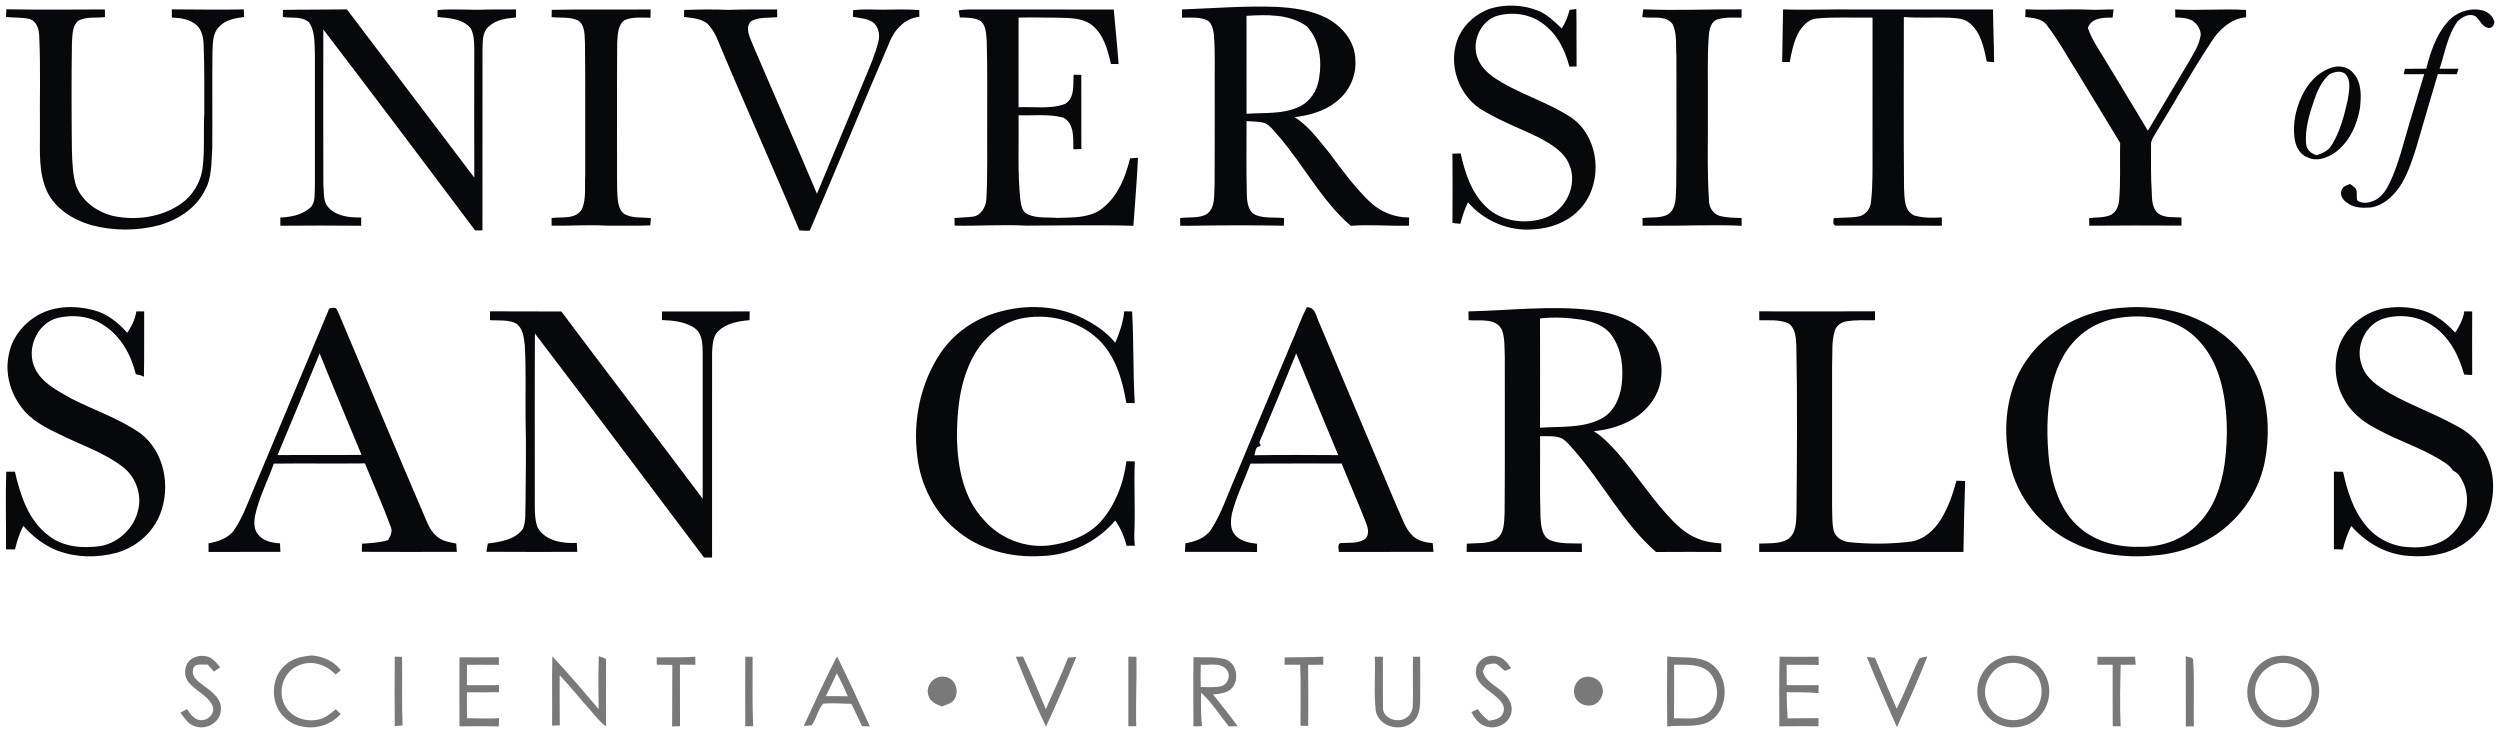
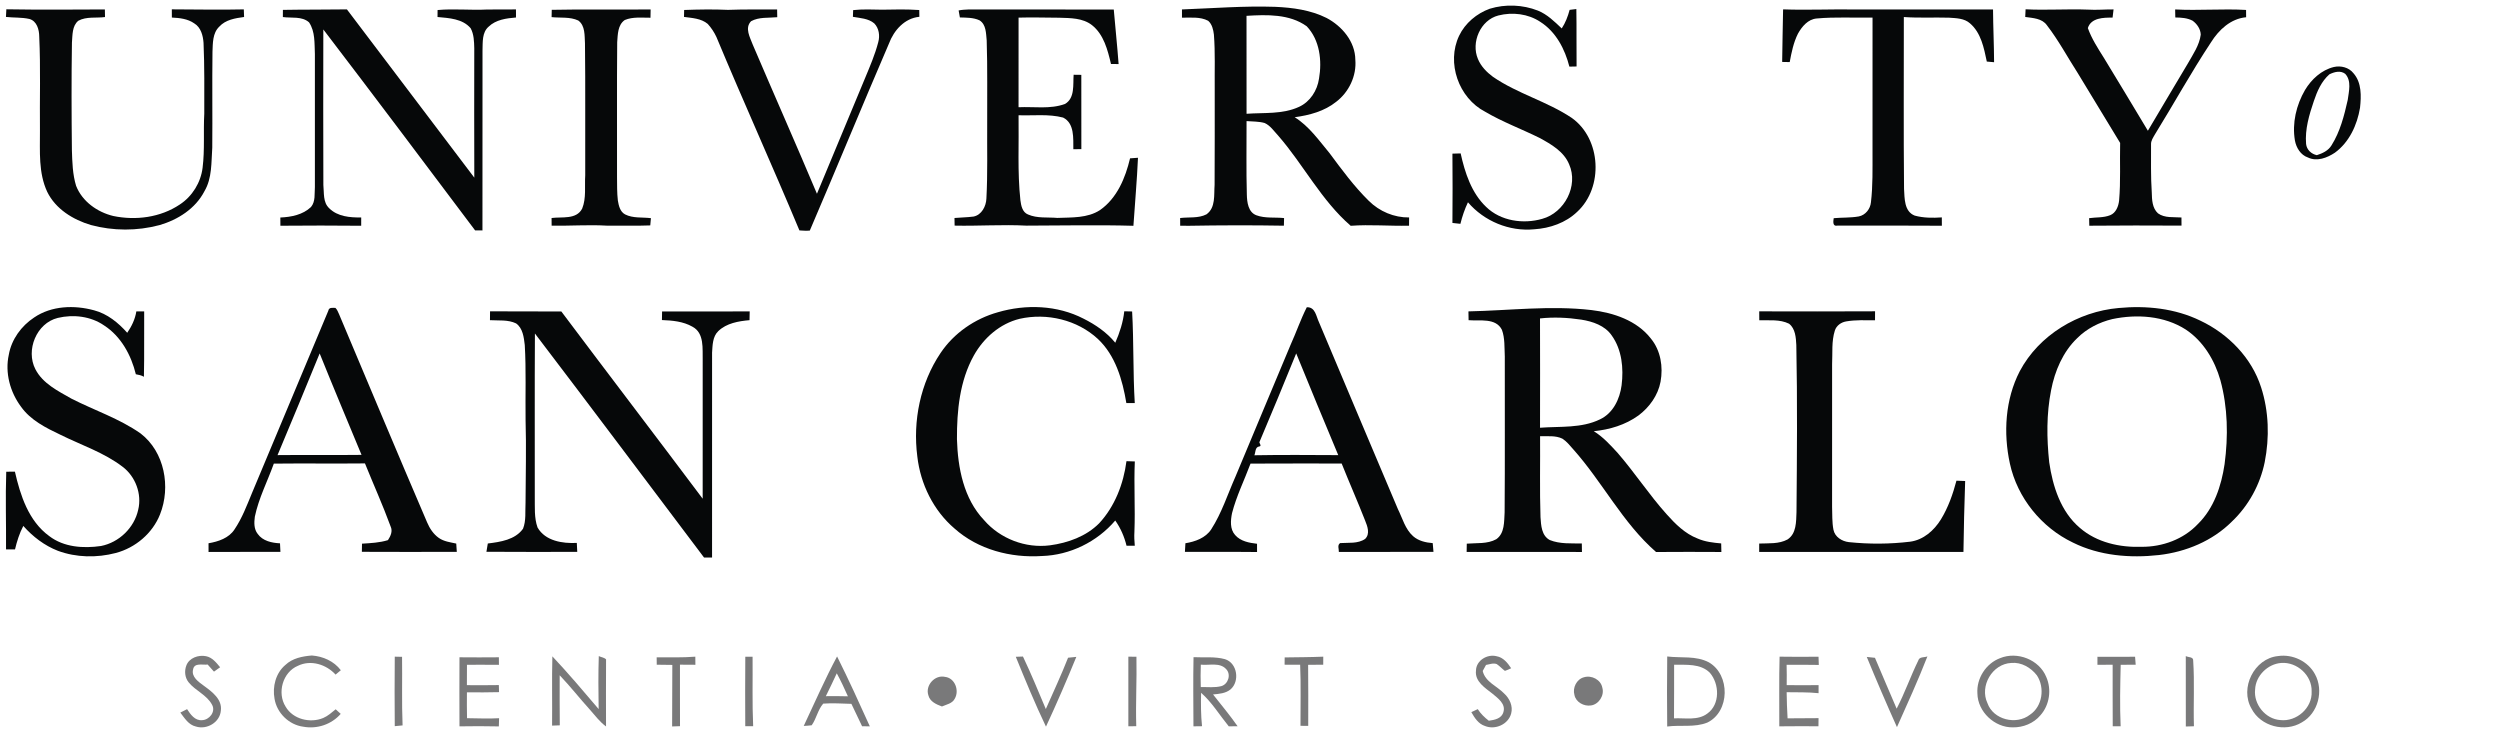
<svg xmlns="http://www.w3.org/2000/svg" width="438pt" height="128.25pt" viewBox="0 0 1298 380" version="1.1">
  <g id="#060809ff">
    <path fill="#060809" opacity="1.00" d=" M 0.00 0.00 L 0.07 0.00 C 0.05 0.00 0.02 0.01 0.00 0.01 L 0.00 0.00 Z" />
    <path fill="#060809" opacity="1.00" d=" M 773.49 4.50 C 781.61 2.02 790.56 2.38 798.47 5.47 C 803.33 7.43 807.12 11.19 810.85 14.73 C 812.79 11.78 814.04 8.49 814.95 5.09 C 815.82 4.99 817.57 4.77 818.44 4.66 C 818.62 14.60 818.44 24.54 818.56 34.48 C 817.62 34.50 815.75 34.54 814.82 34.56 C 812.51 25.47 807.85 16.48 799.73 11.32 C 793.40 7.09 785.25 6.16 777.96 8.00 C 768.63 10.38 763.65 21.99 767.36 30.63 C 768.92 34.42 771.89 37.45 775.14 39.85 C 787.88 48.63 803.21 52.58 816.04 61.17 C 831.39 72.04 832.61 97.27 818.90 109.92 C 812.94 115.66 804.71 118.50 796.57 119.01 C 783.66 120.26 770.57 114.82 762.16 104.99 C 760.46 108.58 759.19 112.33 758.24 116.18 C 756.85 116.02 755.47 115.87 754.10 115.72 C 754.19 103.73 754.22 91.73 754.10 79.74 C 755.51 79.70 756.94 79.66 758.37 79.62 C 760.60 89.66 763.95 100.11 771.60 107.39 C 779.13 114.74 790.89 116.44 800.74 113.58 C 812.28 110.43 819.65 96.40 814.69 85.27 C 811.94 78.60 805.36 74.86 799.34 71.57 C 789.97 66.93 780.11 63.30 771.09 57.98 C 757.32 50.86 750.89 32.58 757.57 18.53 C 760.71 11.97 766.69 6.97 773.49 4.50 Z" />
    <path fill="#060809" opacity="1.00" d=" M 613.68 4.87 C 629.78 4.27 645.89 2.97 662.02 3.51 C 671.14 3.91 680.49 5.16 688.75 9.29 C 696.78 13.54 703.62 21.55 703.69 31.02 C 704.38 39.37 700.37 47.78 693.75 52.82 C 687.65 57.73 679.83 59.81 672.20 60.83 C 679.68 65.50 684.80 72.88 690.35 79.55 C 696.71 88.13 703.08 96.78 710.72 104.29 C 716.22 109.74 723.84 112.97 731.61 112.87 C 731.60 114.29 731.59 115.72 731.58 117.15 C 721.48 117.39 711.38 116.45 701.29 117.20 C 685.98 103.96 676.79 85.49 663.62 70.37 C 661.44 68.06 659.60 65.19 656.61 63.84 C 653.56 62.96 650.34 63.11 647.21 62.84 C 647.25 75.57 647.00 88.30 647.36 101.01 C 647.45 104.95 648.05 110.18 652.35 111.75 C 656.91 113.43 661.92 112.68 666.69 113.19 C 666.65 114.51 666.63 115.83 666.60 117.15 C 650.08 116.85 633.57 116.91 617.04 117.20 C 615.60 117.16 614.17 117.15 612.75 117.15 C 612.73 115.82 612.73 114.50 612.73 113.17 C 617.27 112.60 622.18 113.41 626.39 111.26 C 631.27 107.77 630.22 101.18 630.62 95.97 C 630.76 79.32 630.64 62.66 630.68 46.01 C 630.58 36.65 630.99 27.27 630.26 17.93 C 629.95 15.37 629.31 12.53 627.28 10.76 C 623.11 8.55 618.21 9.20 613.68 9.14 C 613.67 7.71 613.67 6.29 613.68 4.87 M 647.19 8.19 C 647.19 25.14 647.17 42.09 647.21 59.04 C 656.31 58.38 665.95 59.39 674.45 55.45 C 680.23 52.81 683.93 46.97 684.83 40.80 C 686.46 31.46 685.22 20.74 678.45 13.61 C 669.52 7.17 657.68 7.54 647.19 8.19 Z" />
-     <path fill="#060809" opacity="1.00" d=" M 853.18 4.79 C 870.19 5.53 887.23 4.70 904.26 4.82 C 904.23 6.27 904.22 7.72 904.21 9.17 C 900.09 9.09 895.85 8.83 891.86 9.99 C 888.50 10.92 887.52 14.86 887.27 17.90 C 886.30 29.89 886.87 41.94 886.72 53.96 C 886.92 70.63 886.21 87.34 887.30 103.99 C 887.25 107.50 889.40 111.03 892.87 112.06 C 896.56 113.03 900.43 113.04 904.23 113.15 C 904.24 114.49 904.26 115.84 904.28 117.19 C 889.20 116.50 874.12 117.31 859.03 117.16 C 856.95 117.16 854.89 117.16 852.83 117.16 C 852.80 115.84 852.79 114.53 852.78 113.21 C 857.25 112.53 862.16 113.49 866.25 111.16 C 870.61 107.87 869.94 101.84 870.28 97.01 C 870.55 74.34 870.35 51.67 870.38 28.99 C 869.98 23.52 870.85 17.63 868.43 12.52 C 864.83 7.57 857.89 9.76 852.67 8.83 C 852.81 7.48 852.98 6.13 853.18 4.79 Z" />
-     <path fill="#060809" opacity="1.00" d=" M 1270.62 11.55 C 1274.71 6.59 1281.52 4.01 1287.86 5.14 C 1290.83 5.57 1293.67 7.50 1294.76 10.35 C 1295.79 12.21 1293.99 14.89 1291.84 14.46 C 1288.75 13.88 1287.62 10.51 1285.51 8.59 C 1282.32 6.49 1278.44 8.75 1276.02 10.99 C 1270.76 18.23 1269.44 27.34 1266.64 35.65 C 1269.90 35.69 1273.17 35.68 1276.45 35.64 C 1276.23 36.35 1275.78 37.78 1275.56 38.49 C 1272.27 38.45 1269.00 38.49 1265.72 38.47 C 1261.97 51.20 1258.18 63.91 1254.51 76.66 C 1252.28 83.65 1249.98 90.75 1245.92 96.93 C 1242.37 102.05 1237.24 106.74 1230.88 107.69 C 1226.67 108.03 1222.04 107.95 1218.57 105.22 C 1216.27 103.85 1214.45 100.65 1216.02 98.12 C 1216.76 96.47 1218.65 96.15 1220.15 95.47 C 1221.12 96.24 1222.20 96.91 1223.08 97.82 C 1224.18 99.74 1223.19 102.03 1223.93 104.05 C 1226.88 106.16 1230.68 105.18 1233.65 103.63 C 1237.00 101.64 1239.15 98.25 1240.78 94.82 C 1245.41 84.98 1247.86 74.34 1250.96 63.98 C 1253.54 55.48 1256.05 46.96 1258.65 38.47 C 1255.08 38.46 1251.52 38.47 1247.97 38.51 C 1248.19 37.57 1248.42 36.62 1248.66 35.68 C 1252.32 35.65 1256.00 35.70 1259.69 35.63 C 1261.90 27.09 1264.73 18.33 1270.62 11.55 Z" />
    <path fill="#060809" opacity="1.00" d=" M 3.30 4.79 C 20.34 5.08 37.40 4.95 54.45 4.87 C 54.47 5.85 54.50 7.83 54.52 8.82 C 49.93 9.44 44.88 8.44 40.66 10.74 C 37.37 13.45 37.68 18.24 37.35 22.09 C 37.06 40.72 37.13 59.35 37.33 77.98 C 37.53 84.17 37.68 90.49 39.51 96.46 C 42.70 104.57 50.51 110.12 58.81 112.11 C 70.48 114.55 83.30 112.89 93.32 106.17 C 99.83 101.92 104.26 94.75 105.19 87.03 C 106.35 77.72 105.55 68.32 106.06 58.97 C 106.05 46.73 106.22 34.48 105.68 22.25 C 105.42 18.47 104.32 14.18 100.85 12.10 C 97.46 9.72 93.24 9.27 89.23 9.08 C 89.19 7.66 89.17 6.24 89.21 4.82 C 101.67 4.84 114.13 5.15 126.59 4.84 C 126.64 6.16 126.69 7.48 126.73 8.79 C 122.15 9.41 117.13 10.19 113.85 13.80 C 110.33 17.15 110.52 22.36 110.32 26.83 C 110.11 43.43 110.36 60.03 110.21 76.62 C 109.66 84.25 110.19 92.42 106.14 99.26 C 101.47 108.31 92.34 114.09 82.78 116.85 C 71.17 119.95 58.76 119.91 47.16 116.79 C 37.93 114.04 28.87 108.49 24.52 99.58 C 19.90 89.70 20.79 78.55 20.74 67.96 C 20.56 51.61 21.14 35.25 20.37 18.92 C 20.35 15.35 19.14 10.89 15.26 9.81 C 11.27 8.91 7.14 9.22 3.09 8.76 C 3.14 7.77 3.25 5.78 3.30 4.79 Z" />
    <path fill="#060809" opacity="1.00" d=" M 146.88 5.10 C 157.96 4.89 169.05 5.02 180.12 4.84 C 202.14 33.98 224.18 63.10 246.26 92.20 C 246.20 69.82 246.18 47.43 246.24 25.05 C 246.15 21.53 246.08 17.78 244.36 14.62 C 240.14 9.66 233.16 9.36 227.16 8.80 C 227.17 7.59 227.17 6.39 227.19 5.18 C 235.74 4.39 244.33 5.36 252.90 4.91 C 257.89 4.83 262.89 4.94 267.89 4.86 C 267.84 6.26 267.97 7.66 267.90 9.05 C 262.91 9.46 257.46 10.17 253.69 13.82 C 250.21 16.83 250.67 21.87 250.52 26.03 C 250.46 57.22 250.54 88.41 250.49 119.61 C 249.22 119.60 247.94 119.59 246.67 119.58 C 220.49 84.75 194.33 49.88 167.87 15.26 C 167.85 42.18 167.76 69.09 167.89 96.01 C 168.32 100.12 167.59 105.01 170.94 108.11 C 175.27 112.43 181.76 112.96 187.54 112.87 C 187.52 114.31 187.52 115.74 187.53 117.18 C 173.54 117.07 159.56 117.01 145.58 117.17 C 145.57 115.75 145.56 114.33 145.55 112.90 C 151.20 112.66 157.23 111.49 161.47 107.45 C 163.89 104.56 163.22 100.54 163.49 97.06 C 163.49 74.05 163.48 51.03 163.49 28.02 C 163.23 22.50 163.70 16.38 160.46 11.58 C 156.79 8.28 151.37 9.46 146.86 8.82 C 146.87 7.58 146.87 6.34 146.88 5.10 Z" />
    <path fill="#060809" opacity="1.00" d=" M 286.47 5.07 C 303.58 4.69 320.70 5.07 337.81 4.87 C 337.78 6.31 337.76 7.74 337.73 9.17 C 333.29 9.20 328.60 8.60 324.40 10.35 C 320.69 12.88 320.76 17.91 320.45 21.91 C 320.24 45.26 320.43 68.62 320.36 91.97 C 320.41 96.00 320.32 100.05 320.79 104.07 C 321.24 106.73 321.92 109.87 324.52 111.27 C 328.66 113.40 333.49 112.67 337.96 113.24 C 337.87 114.49 337.75 115.75 337.62 117.00 C 330.07 117.30 322.51 117.06 314.97 117.12 C 305.45 116.56 295.93 117.31 286.41 117.13 C 286.39 115.81 286.38 114.48 286.38 113.16 C 291.77 112.42 299.26 114.11 302.27 108.26 C 304.47 102.83 303.48 96.71 303.85 90.99 C 303.77 68.15 303.99 45.31 303.72 22.48 C 303.46 18.42 303.92 13.35 300.25 10.62 C 295.95 8.60 291.00 9.35 286.39 8.86 C 286.41 7.60 286.44 6.33 286.47 5.07 Z" />
    <path fill="#060809" opacity="1.00" d=" M 355.21 5.15 C 362.79 4.88 370.39 4.74 377.98 5.09 C 386.47 4.78 394.98 4.91 403.48 4.89 C 403.50 6.23 403.52 7.56 403.55 8.90 C 399.01 9.35 394.08 8.70 389.95 10.99 C 386.52 14.53 389.45 19.42 390.85 23.20 C 401.87 49.03 413.26 74.69 424.16 100.57 C 432.48 80.44 440.93 60.36 449.26 40.24 C 451.75 34.22 454.35 28.21 455.98 21.89 C 456.93 18.55 456.39 14.65 453.92 12.11 C 450.84 9.51 446.61 9.38 442.83 8.70 C 442.86 7.54 442.90 6.38 442.95 5.22 C 447.94 4.67 452.97 4.91 457.98 5.00 C 464.41 4.86 470.86 4.73 477.28 5.18 C 477.29 6.35 477.31 7.52 477.33 8.69 C 469.66 9.42 464.11 15.71 461.55 22.57 C 447.64 54.85 434.32 87.39 420.45 119.68 C 418.65 119.87 416.85 119.70 415.06 119.60 C 401.02 85.98 385.97 52.79 371.96 19.16 C 370.80 16.69 369.29 14.38 367.44 12.37 C 364.02 9.50 359.34 9.34 355.13 8.75 C 355.15 7.55 355.18 6.35 355.21 5.15 Z" />
    <path fill="#060809" opacity="1.00" d=" M 497.72 5.39 C 499.43 5.03 501.17 4.96 502.92 4.88 C 528.04 4.86 553.16 4.95 578.27 4.91 C 579.07 14.36 580.09 23.78 580.78 33.23 C 579.45 33.21 578.13 33.19 576.82 33.18 C 575.10 25.91 573.10 17.89 566.96 13.02 C 562.12 9.25 555.74 9.36 549.93 9.17 C 542.89 9.16 535.86 8.89 528.84 9.12 C 528.87 24.63 528.85 40.14 528.83 55.64 C 536.85 55.26 545.26 56.77 552.96 53.94 C 558.19 50.88 557.04 43.90 557.43 38.78 C 558.43 38.79 560.43 38.82 561.42 38.83 C 561.47 51.68 561.45 64.53 561.44 77.38 C 560.05 77.40 558.66 77.42 557.28 77.45 C 557.20 71.82 557.95 64.01 551.97 61.01 C 544.45 59.04 536.53 60.08 528.84 59.81 C 529.08 74.51 528.21 89.27 529.79 103.93 C 530.16 106.71 530.78 110.13 533.73 111.32 C 538.50 113.42 543.90 112.67 548.98 113.11 C 556.45 112.80 564.58 113.31 571.12 109.04 C 579.97 102.86 584.31 92.34 586.72 82.18 C 588.08 82.08 589.46 81.98 590.84 81.88 C 590.32 93.67 589.25 105.42 588.47 117.20 C 569.96 116.67 551.45 117.09 532.94 117.12 C 520.50 116.45 508.07 117.38 495.64 117.11 C 495.61 115.79 495.58 114.47 495.57 113.15 C 498.86 112.84 502.19 112.85 505.47 112.40 C 509.68 111.58 511.99 107.03 512.14 103.05 C 512.84 90.06 512.45 77.03 512.55 64.02 C 512.46 49.66 512.77 35.29 512.29 20.93 C 511.91 17.30 512.06 12.67 508.53 10.50 C 505.36 9.05 501.78 9.13 498.37 9.03 C 498.21 8.12 497.88 6.30 497.72 5.39 Z" />
    <path fill="#060809" opacity="1.00" d=" M 925.30 32.13 C 925.35 23.02 925.68 13.93 925.78 4.83 C 938.51 5.30 951.25 4.65 963.99 4.89 C 987.58 4.88 1011.18 4.90 1034.78 4.87 C 1034.84 14.01 1035.29 23.13 1035.33 32.27 C 1034.06 32.16 1032.80 32.04 1031.55 31.93 C 1030.06 24.88 1028.58 17.02 1022.82 12.09 C 1019.85 9.44 1015.67 9.41 1011.94 9.15 C 1004.11 8.92 996.28 9.38 988.47 8.81 C 988.50 38.55 988.29 68.29 988.58 98.02 C 988.88 102.92 988.60 109.74 994.10 111.90 C 998.64 113.16 1003.51 113.16 1008.19 112.84 C 1008.18 114.28 1008.19 115.73 1008.22 117.17 C 990.14 117.06 972.07 117.08 954.00 117.11 C 951.40 117.67 951.80 114.87 952.06 113.25 C 956.39 112.85 960.78 113.10 965.08 112.34 C 968.55 111.66 971.06 108.45 971.39 105.02 C 972.42 96.39 972.19 87.68 972.21 79.00 C 972.22 55.70 972.19 32.40 972.22 9.10 C 962.57 9.28 952.90 8.69 943.29 9.56 C 938.72 9.91 935.55 13.76 933.48 17.48 C 931.18 22.08 930.15 27.18 929.22 32.20 C 927.90 32.17 926.59 32.15 925.30 32.13 Z" />
    <path fill="#060809" opacity="1.00" d=" M 1051.50 8.77 C 1051.55 7.44 1051.61 6.12 1051.69 4.79 C 1062.46 5.36 1073.27 4.54 1084.05 4.96 C 1088.49 5.25 1092.92 4.81 1097.36 4.86 C 1097.17 6.28 1097.00 7.70 1096.85 9.12 C 1092.23 9.06 1085.65 9.17 1084.01 14.55 C 1085.98 20.05 1089.18 24.97 1092.27 29.89 C 1099.91 42.54 1107.63 55.15 1115.18 67.85 C 1122.06 56.16 1129.04 44.53 1135.96 32.87 C 1138.63 28.14 1141.91 23.47 1142.63 17.96 C 1142.53 15.03 1140.71 12.42 1138.42 10.73 C 1135.65 9.26 1132.47 9.08 1129.42 9.04 C 1129.37 7.65 1129.35 6.26 1129.34 4.87 C 1141.61 5.54 1153.90 4.41 1166.16 5.13 C 1166.15 6.39 1166.16 7.66 1166.19 8.92 C 1158.18 9.65 1152.02 15.44 1147.94 21.96 C 1137.62 37.54 1128.61 53.94 1118.78 69.84 C 1117.89 71.43 1116.72 73.04 1116.82 74.96 C 1116.85 83.28 1116.64 91.62 1117.20 99.93 C 1117.29 103.68 1117.43 108.00 1120.42 110.73 C 1123.93 113.28 1128.53 112.57 1132.61 112.89 C 1132.61 114.30 1132.62 115.70 1132.64 117.11 C 1116.68 117.02 1100.73 117.00 1084.76 117.16 C 1084.72 115.85 1084.69 114.54 1084.68 113.24 C 1088.31 112.71 1092.14 113.09 1095.60 111.70 C 1098.61 110.50 1099.90 107.10 1100.24 104.10 C 1101.11 94.14 1100.54 84.14 1100.78 74.17 C 1093.49 62.05 1086.04 50.02 1078.76 37.90 C 1073.44 29.64 1068.81 20.92 1062.80 13.14 C 1060.27 9.47 1055.47 9.35 1051.50 8.77 Z" />
    <path fill="#060809" opacity="1.00" d=" M 1211.72 34.76 C 1215.37 33.92 1219.56 34.96 1221.93 38.00 C 1226.23 42.87 1225.98 49.89 1225.32 55.95 C 1223.85 64.84 1219.73 73.81 1212.30 79.23 C 1208.29 81.91 1202.95 83.99 1198.29 81.74 C 1194.49 80.45 1192.20 76.68 1191.52 72.90 C 1190.00 63.89 1192.21 54.54 1196.76 46.70 C 1200.10 41.14 1205.29 36.33 1211.72 34.76 M 1209.43 38.55 C 1205.31 42.17 1203.07 47.32 1201.36 52.41 C 1198.93 59.57 1196.68 67.06 1197.32 74.71 C 1197.63 77.71 1200.02 79.91 1202.89 80.53 C 1205.83 79.60 1208.83 78.21 1210.50 75.46 C 1215.00 68.34 1217.11 59.99 1218.94 51.86 C 1219.52 47.44 1221.04 41.92 1217.62 38.29 C 1215.12 36.42 1211.97 37.31 1209.43 38.55 Z" />
    <path fill="#060809" opacity="1.00" d=" M 17.73 164.81 C 26.75 158.66 38.59 158.28 48.85 161.08 C 55.74 162.88 61.42 167.53 66.06 172.75 C 68.36 169.39 70.16 165.69 70.79 161.64 C 72.15 161.65 73.50 161.65 74.86 161.65 C 74.75 172.97 74.98 184.28 74.72 195.59 C 73.45 194.82 71.97 194.55 70.53 194.28 C 68.11 184.36 62.83 174.61 54.07 168.95 C 47.14 164.14 38.07 163.10 29.99 165.03 C 18.94 167.74 13.23 181.77 18.39 191.70 C 22.23 199.13 30.13 202.97 37.08 206.94 C 49.02 213.03 61.96 217.28 73.00 225.02 C 85.49 234.61 88.75 252.84 83.08 267.05 C 79.18 276.90 70.29 284.39 60.10 287.08 C 50.29 289.65 39.59 289.48 30.04 285.94 C 23.09 283.23 17.02 278.60 12.10 273.03 C 10.09 276.87 8.79 281.02 7.79 285.23 C 6.23 285.21 4.68 285.21 3.13 285.23 C 3.24 271.77 2.77 258.33 3.24 244.89 C 4.74 244.88 6.24 244.86 7.74 244.84 C 10.56 257.20 14.84 270.51 25.56 278.30 C 33.17 284.12 43.29 284.78 52.44 283.45 C 61.81 281.61 69.71 274.00 71.75 264.65 C 73.75 256.47 70.36 247.39 63.68 242.33 C 53.98 234.90 42.22 231.07 31.39 225.70 C 23.83 222.10 15.87 218.15 10.91 211.13 C 5.23 203.53 2.50 193.46 4.58 184.11 C 5.97 176.17 11.07 169.20 17.73 164.81 Z" />
    <path fill="#060809" opacity="1.00" d=" M 170.46 161.31 C 170.77 159.40 172.75 159.82 174.15 159.83 C 175.08 160.68 175.47 161.92 176.01 163.03 C 191.23 199.09 206.31 235.22 221.76 271.19 C 223.08 274.31 225.03 277.30 227.85 279.27 C 230.50 281.13 233.80 281.51 236.88 282.19 C 236.97 283.62 237.07 285.05 237.17 286.48 C 220.74 286.53 204.31 286.56 187.88 286.47 C 187.91 285.05 187.93 283.65 187.95 282.24 C 192.48 281.95 197.06 281.77 201.43 280.40 C 202.80 278.32 203.99 275.76 202.81 273.31 C 198.76 262.24 193.90 251.49 189.49 240.57 C 173.72 240.74 157.94 240.50 142.17 240.68 C 138.88 249.86 134.31 258.63 132.31 268.23 C 131.91 271.24 131.79 274.65 133.80 277.17 C 136.38 280.85 141.16 281.86 145.38 282.06 C 145.46 283.54 145.54 285.02 145.60 286.51 C 133.16 286.53 120.72 286.48 108.28 286.55 C 108.26 285.04 108.26 283.53 108.27 282.03 C 113.33 281.17 118.87 279.35 121.78 274.80 C 125.71 268.98 128.19 262.34 130.86 255.88 C 144.04 224.35 157.25 192.83 170.46 161.31 M 144.10 236.26 C 158.64 236.10 173.17 236.32 187.71 236.14 C 180.44 218.59 173.06 201.09 165.97 183.47 C 158.74 201.10 151.50 218.71 144.10 236.26 Z" />
    <path fill="#060809" opacity="1.00" d=" M 518.09 162.09 C 532.62 157.82 548.96 158.39 562.56 165.41 C 568.76 168.51 574.63 172.52 579.05 177.92 C 581.34 172.72 583.11 167.26 583.72 161.59 C 585.07 161.62 586.43 161.65 587.80 161.68 C 588.69 177.51 588.21 193.40 589.17 209.23 C 587.71 209.22 586.25 209.23 584.80 209.23 C 582.81 197.23 579.16 184.52 570.02 175.95 C 559.30 166.02 543.56 162.31 529.41 165.49 C 519.17 168.00 510.69 175.44 505.62 184.53 C 498.26 197.71 496.79 213.21 496.85 228.04 C 497.30 242.90 500.32 258.90 510.94 270.03 C 519.27 279.68 532.48 284.74 545.13 283.10 C 554.45 281.85 563.91 278.47 570.66 271.69 C 578.82 262.93 583.33 251.17 584.86 239.41 C 586.30 239.45 587.75 239.50 589.20 239.55 C 588.66 251.70 589.47 263.87 588.99 276.02 C 588.83 278.45 588.96 280.89 589.18 283.32 C 587.74 283.31 586.32 283.32 584.90 283.32 C 583.77 278.63 581.81 274.17 579.04 270.22 C 569.60 281.30 555.51 288.22 540.93 288.65 C 524.79 289.72 507.85 285.31 495.62 274.40 C 484.63 265.04 477.90 251.24 476.27 236.98 C 473.87 218.44 477.84 198.86 488.33 183.27 C 495.28 172.90 506.12 165.44 518.09 162.09 Z" />
    <path fill="#060809" opacity="1.00" d=" M 670.06 179.03 C 672.99 172.58 675.28 165.84 678.48 159.50 C 682.93 159.30 683.32 164.15 684.80 167.23 C 698.47 199.57 712.04 231.96 725.78 264.27 C 728.18 269.07 729.54 274.67 733.69 278.36 C 736.49 280.83 740.24 281.67 743.87 281.96 C 744.00 283.47 744.13 284.98 744.26 286.50 C 727.89 286.55 711.51 286.49 695.13 286.53 C 695.21 284.98 694.20 282.97 695.81 281.94 C 700.13 281.63 705.04 282.37 708.78 279.77 C 711.47 277.11 709.97 273.22 708.76 270.23 C 704.86 260.29 700.55 250.53 696.59 240.62 C 680.82 240.64 665.04 240.57 649.27 240.67 C 646.07 249.24 641.96 257.51 639.67 266.39 C 638.91 270.16 638.50 274.69 641.29 277.77 C 644.13 281.03 648.58 281.82 652.65 282.29 C 652.64 283.71 652.64 285.14 652.66 286.57 C 640.18 286.42 627.69 286.59 615.21 286.51 C 615.29 285.01 615.37 283.52 615.47 282.02 C 620.52 281.20 625.92 279.30 628.85 274.82 C 634.33 266.32 637.38 256.60 641.46 247.42 C 650.93 224.60 660.56 201.84 670.06 179.03 M 653.86 229.59 C 653.95 230.26 655.16 231.56 653.85 231.76 C 651.57 232.05 651.96 234.74 651.28 236.34 C 665.79 236.07 680.31 236.21 694.82 236.27 C 687.47 218.70 680.17 201.11 672.99 183.46 C 666.71 198.88 660.37 214.27 653.86 229.59 Z" />
    <path fill="#060809" opacity="1.00" d=" M 762.41 161.64 C 783.67 161.19 805.01 158.48 826.25 160.95 C 837.74 162.33 849.84 166.32 857.18 175.80 C 862.24 181.97 863.57 190.47 862.16 198.16 C 860.83 205.23 856.39 211.42 850.69 215.68 C 843.94 220.57 835.71 223.04 827.49 223.85 C 832.31 226.79 836.12 231.05 839.92 235.17 C 848.80 245.41 856.22 256.83 865.28 266.92 C 869.83 272.03 874.87 277.05 881.37 279.56 C 885.24 281.27 889.47 281.74 893.64 282.11 C 893.66 283.59 893.70 285.07 893.74 286.56 C 882.44 286.52 871.13 286.45 859.83 286.57 C 842.44 271.41 832.03 250.25 816.78 233.19 C 815.04 231.24 813.41 229.13 811.19 227.72 C 807.60 225.96 803.46 226.57 799.61 226.45 C 799.72 240.46 799.37 254.49 799.83 268.50 C 800.12 272.75 800.36 278.08 804.65 280.36 C 809.89 282.48 815.73 282.05 821.28 282.13 C 821.30 283.60 821.33 285.07 821.35 286.55 C 801.39 286.50 781.43 286.53 761.48 286.53 C 761.50 285.09 761.52 283.67 761.55 282.24 C 766.65 281.80 772.23 282.50 776.87 279.93 C 781.30 276.82 780.89 270.80 781.20 266.01 C 781.41 239.00 781.24 212.00 781.29 185.00 C 781.05 180.41 781.40 175.59 779.80 171.22 C 776.61 164.84 768.29 166.71 762.49 166.21 C 762.45 164.68 762.43 163.16 762.41 161.64 M 799.57 165.30 C 799.63 184.22 799.62 203.13 799.58 222.05 C 810.01 221.25 821.10 222.42 830.77 217.67 C 837.55 214.48 841.02 207.07 841.94 199.97 C 843.03 191.19 842.11 181.55 836.83 174.18 C 833.29 168.98 826.92 166.87 820.99 165.92 C 813.91 164.86 806.70 164.51 799.57 165.30 Z" />
    <path fill="#060809" opacity="1.00" d=" M 1099.95 159.89 C 1114.33 158.52 1129.34 160.06 1142.45 166.47 C 1156.89 173.30 1169.07 185.70 1173.97 201.09 C 1178.00 213.55 1178.37 227.08 1175.84 239.89 C 1173.44 251.61 1167.46 262.55 1158.77 270.79 C 1148.72 280.82 1134.96 286.53 1120.97 288.14 C 1105.89 289.83 1090.04 288.52 1076.28 281.68 C 1059.92 273.87 1047.41 258.44 1043.54 240.68 C 1040.08 224.74 1041.09 207.35 1048.66 192.70 C 1058.64 173.88 1078.95 161.76 1099.95 159.89 M 1096.70 165.64 C 1089.93 167.28 1083.47 170.56 1078.52 175.50 C 1071.06 182.64 1066.85 192.56 1064.93 202.57 C 1062.48 214.87 1062.63 227.55 1063.95 239.98 C 1065.77 252.47 1069.91 265.60 1079.86 274.03 C 1088.64 281.65 1100.62 284.27 1112.00 283.87 C 1122.73 283.93 1133.68 279.97 1141.11 272.07 C 1149.48 263.90 1153.32 252.29 1155.00 240.97 C 1156.94 226.48 1156.69 211.52 1152.82 197.36 C 1149.88 187.01 1143.97 177.13 1134.89 171.09 C 1123.68 163.88 1109.47 162.96 1096.70 165.64 Z" />
-     <path fill="#060809" opacity="1.00" d=" M 1215.04 178.02 C 1219.30 168.49 1228.60 161.38 1238.96 159.90 C 1246.26 158.88 1253.88 159.44 1260.77 162.17 C 1266.21 164.46 1270.73 168.39 1274.74 172.64 C 1276.98 169.28 1278.86 165.66 1279.47 161.62 C 1280.81 161.63 1282.19 161.65 1283.57 161.67 C 1283.50 172.66 1283.51 183.66 1283.57 194.65 C 1282.15 194.60 1280.75 194.58 1279.38 194.44 C 1276.69 184.59 1271.69 174.78 1262.92 169.04 C 1255.76 164.12 1246.39 162.94 1238.09 165.22 C 1228.13 167.99 1222.62 180.11 1226.25 189.61 C 1228.43 196.53 1234.90 200.61 1240.76 204.17 C 1251.85 210.42 1263.90 214.73 1275.04 220.87 C 1280.58 223.68 1285.57 227.73 1288.89 233.03 C 1294.43 241.50 1295.62 252.28 1293.34 262.02 C 1291.17 272.49 1283.22 281.27 1273.48 285.40 C 1265.51 288.91 1256.55 289.29 1248.01 288.34 C 1237.38 286.95 1227.78 281.05 1220.77 273.08 C 1218.82 276.95 1217.39 281.05 1216.41 285.26 C 1214.85 285.21 1213.30 285.16 1211.77 285.12 C 1211.72 271.70 1211.75 258.27 1211.77 244.85 C 1213.33 244.87 1214.92 244.88 1216.51 244.90 C 1218.65 254.74 1221.72 264.78 1228.26 272.66 C 1233.48 279.29 1241.59 283.48 1250.01 284.01 C 1259.05 284.85 1269.30 282.63 1275.08 275.07 C 1280.76 268.88 1282.35 259.52 1279.44 251.70 C 1278.13 248.85 1276.73 245.60 1273.64 244.34 C 1271.74 241.22 1268.40 239.58 1265.39 237.76 C 1255.86 232.10 1245.20 228.77 1235.50 223.45 C 1228.12 219.88 1221.07 214.81 1217.14 207.43 C 1211.99 198.64 1211.27 187.47 1215.04 178.02 Z" />
    <path fill="#060809" opacity="1.00" d=" M 254.43 161.61 C 266.77 161.70 279.11 161.60 291.45 161.69 C 315.81 194.17 340.48 226.42 364.83 258.90 C 364.85 234.95 364.85 211.00 364.84 187.05 C 364.67 181.08 365.80 172.91 359.50 169.58 C 354.70 166.83 349.08 166.35 343.68 166.14 C 343.70 164.65 343.72 163.16 343.75 161.68 C 358.91 161.67 374.08 161.62 389.24 161.66 C 389.20 163.17 389.18 164.68 389.15 166.20 C 383.44 166.70 377.22 167.75 372.93 171.89 C 369.95 174.76 369.98 179.18 369.71 183.01 C 369.68 218.49 369.70 253.97 369.70 289.44 C 368.30 289.43 366.92 289.43 365.54 289.44 C 336.29 250.65 307.16 211.76 277.73 173.12 C 277.56 201.40 277.70 229.68 277.66 257.96 C 277.76 263.25 277.28 268.77 279.09 273.83 C 283.09 280.87 292.10 282.23 299.48 281.85 C 299.57 283.40 299.64 284.95 299.71 286.50 C 283.99 286.49 268.27 286.59 252.55 286.45 C 252.74 285.00 252.98 283.57 253.27 282.15 C 259.81 281.33 267.41 280.26 271.55 274.49 C 273.25 270.24 272.60 265.48 272.86 261.00 C 272.92 246.67 273.30 232.33 272.88 218.00 C 272.71 205.03 273.22 192.05 272.46 179.10 C 271.98 175.13 271.47 170.36 267.94 167.87 C 263.75 165.85 258.89 166.49 254.39 166.20 C 254.40 164.67 254.42 163.14 254.43 161.61 Z" />
    <path fill="#060809" opacity="1.00" d=" M 913.39 161.62 C 933.43 161.66 953.48 161.71 973.53 161.59 C 973.51 163.14 973.51 164.70 973.51 166.25 C 968.50 166.26 963.44 165.99 958.49 166.85 C 955.89 167.30 953.45 169.02 952.65 171.61 C 950.86 177.23 951.53 183.21 951.23 189.01 C 951.20 213.69 951.21 238.38 951.22 263.06 C 951.37 267.03 951.16 271.05 951.92 274.98 C 952.64 278.75 956.34 281.04 959.95 281.44 C 970.51 282.54 981.22 282.48 991.77 281.21 C 998.65 280.29 1004.20 275.37 1007.73 269.63 C 1011.52 263.44 1013.94 256.53 1015.79 249.54 C 1017.29 249.59 1018.79 249.65 1020.31 249.71 C 1019.86 261.98 1019.62 274.26 1019.42 286.54 C 984.07 286.52 948.72 286.50 913.37 286.54 C 913.37 285.08 913.37 283.63 913.38 282.18 C 918.27 281.98 923.63 282.48 928.08 280.06 C 932.75 277.00 932.54 270.84 932.74 265.91 C 932.98 236.97 933.24 208.04 932.65 179.11 C 932.44 175.24 932.18 170.60 928.86 168.03 C 924.09 165.67 918.56 166.39 913.42 166.25 C 913.39 164.71 913.38 163.17 913.39 161.62 Z" />
  </g>
  <g id="#ffffffff">
</g>
  <g id="#79797aff">
    <path fill="#79797a" opacity="1.00" d=" M 148.16 345.22 C 151.85 341.69 157.02 340.70 161.92 340.30 C 167.76 340.75 173.35 343.22 176.96 347.95 C 176.05 348.70 175.14 349.46 174.23 350.22 C 169.42 344.92 161.36 342.39 154.70 345.64 C 146.77 348.93 143.77 359.71 148.29 366.86 C 152.08 373.42 161.05 375.59 167.83 372.74 C 170.27 371.70 172.25 369.89 174.28 368.23 C 175.16 369.01 176.03 369.81 176.90 370.61 C 172.12 376.12 164.58 378.60 157.44 377.27 C 150.04 376.31 143.72 370.12 142.54 362.78 C 141.36 356.51 143.16 349.41 148.16 345.22 Z" />
    <path fill="#79797a" opacity="1.00" d=" M 1182.76 340.60 C 1190.27 339.46 1198.33 343.27 1201.94 350.02 C 1206.59 358.46 1203.64 370.29 1195.09 375.04 C 1186.36 380.38 1173.71 377.08 1169.00 367.91 C 1162.74 357.23 1170.35 341.83 1182.76 340.60 M 1184.45 344.17 C 1177.39 344.66 1171.13 350.84 1170.85 357.97 C 1170.00 365.60 1176.21 373.33 1183.94 373.82 C 1192.34 374.81 1200.64 367.54 1200.20 358.97 C 1200.48 350.64 1192.63 343.57 1184.45 344.17 Z" />
    <path fill="#79797a" opacity="1.00" d=" M 96.74 345.52 C 98.18 341.53 103.08 339.86 106.98 340.67 C 110.21 341.29 112.31 344.02 114.29 346.41 C 113.22 347.16 112.16 347.92 111.10 348.68 C 110.01 347.44 108.91 346.21 107.81 344.99 C 105.20 345.36 100.89 343.88 100.25 347.53 C 99.24 351.47 103.19 354.06 105.91 356.07 C 110.10 359.12 115.47 363.08 114.66 368.95 C 114.16 375.05 107.34 378.99 101.69 377.17 C 97.90 376.33 95.82 372.79 93.62 369.94 C 94.79 369.34 95.95 368.74 97.13 368.16 C 98.88 370.86 101.22 374.22 104.90 373.88 C 108.66 373.79 112.08 369.52 110.14 365.95 C 107.43 360.74 101.43 358.63 97.88 354.16 C 95.98 351.75 95.66 348.35 96.74 345.52 Z" />
    <path fill="#79797a" opacity="1.00" d=" M 204.96 340.91 C 206.22 340.93 207.48 340.96 208.75 340.99 C 208.92 352.86 208.54 364.74 209.02 376.60 C 207.66 376.72 206.31 376.86 204.96 376.99 C 204.86 364.97 204.84 352.94 204.96 340.91 Z" />
    <path fill="#79797a" opacity="1.00" d=" M 238.56 341.23 C 245.38 341.32 252.20 341.27 259.02 341.23 C 259.02 342.54 259.03 343.84 259.04 345.15 C 253.51 345.08 247.98 345.13 242.45 345.12 C 242.42 348.64 242.40 352.17 242.41 355.70 C 247.93 355.71 253.47 355.78 259.00 355.66 C 259.02 356.57 259.08 358.41 259.10 359.33 C 253.55 359.44 247.99 359.52 242.43 359.41 C 242.41 363.89 242.36 368.37 242.48 372.85 C 248.03 372.90 253.58 373.19 259.13 372.86 C 259.08 374.27 259.04 375.69 259.00 377.12 C 252.19 376.96 245.37 376.97 238.56 377.09 C 238.48 365.14 238.53 353.18 238.56 341.23 Z" />
    <path fill="#79797a" opacity="1.00" d=" M 310.89 340.61 C 312.10 341.21 313.70 341.30 314.67 342.32 C 314.58 353.92 314.64 365.53 314.65 377.14 C 311.40 374.77 309.00 371.51 306.36 368.53 C 301.00 362.63 296.10 356.33 290.59 350.57 C 290.61 359.24 290.51 367.90 290.64 376.56 C 289.64 376.60 287.64 376.68 286.64 376.71 C 286.77 364.72 286.48 352.73 286.79 340.74 C 295.10 349.59 302.96 358.86 310.82 368.12 C 310.66 358.95 310.60 349.77 310.89 340.61 Z" />
    <path fill="#79797a" opacity="1.00" d=" M 340.94 341.27 C 347.63 341.21 354.33 341.45 361.01 340.91 C 361.02 342.31 361.03 343.71 361.05 345.12 C 358.38 345.11 355.71 345.08 353.04 345.07 C 353.07 355.71 353.00 366.36 353.06 377.00 C 351.69 377.04 350.33 377.09 348.97 377.14 C 348.93 366.49 349.11 355.84 349.07 345.19 C 346.37 345.12 343.67 345.09 340.98 345.09 C 340.96 343.81 340.95 342.54 340.94 341.27 Z" />
    <path fill="#79797a" opacity="1.00" d=" M 386.96 340.95 C 388.22 340.95 389.47 340.96 390.74 340.96 C 390.86 352.98 390.50 365.01 391.04 377.02 C 389.67 377.02 388.30 377.02 386.94 377.02 C 386.90 365.00 386.84 352.98 386.96 340.95 Z" />
    <path fill="#79797a" opacity="1.00" d=" M 417.30 376.87 C 422.99 364.81 428.33 352.55 434.61 340.79 C 440.58 352.74 446.12 364.92 451.62 377.10 C 450.27 377.07 448.92 377.04 447.59 377.03 C 445.76 373.14 443.89 369.28 442.05 365.41 C 437.17 365.29 432.28 364.91 427.42 365.29 C 424.59 368.51 423.91 373.06 421.43 376.53 C 420.06 376.73 418.67 376.78 417.30 376.87 M 434.45 349.55 C 432.60 353.53 430.74 357.50 428.78 361.42 C 432.59 361.42 436.41 361.33 440.23 361.49 C 438.44 357.44 436.55 353.43 434.45 349.55 Z" />
    <path fill="#79797a" opacity="1.00" d=" M 527.40 340.97 C 528.33 340.94 530.19 340.87 531.12 340.84 C 535.38 349.79 539.13 358.97 542.99 368.10 C 546.89 359.25 551.00 350.47 554.54 341.46 C 555.97 341.31 557.40 341.17 558.83 341.02 C 553.85 353.20 548.61 365.30 543.07 377.24 C 537.39 365.36 532.36 353.16 527.40 340.97 Z" />
    <path fill="#79797a" opacity="1.00" d=" M 585.84 340.90 C 587.23 340.92 588.63 340.94 590.04 340.96 C 590.29 352.98 589.58 365.00 589.95 377.02 C 588.57 377.02 587.20 377.03 585.84 377.04 C 585.81 364.99 585.84 352.95 585.84 340.90 Z" />
    <path fill="#79797a" opacity="1.00" d=" M 619.68 341.17 C 625.10 341.47 630.68 340.74 635.97 342.20 C 642.44 344.15 643.83 353.73 638.86 357.93 C 636.31 360.00 632.93 360.23 629.81 360.53 C 634.11 366.00 638.58 371.33 642.57 377.05 C 641.03 377.05 639.49 377.06 637.96 377.07 C 633.21 371.25 629.27 364.65 623.61 359.66 C 623.47 365.45 623.49 371.26 624.09 377.02 C 622.60 377.04 621.12 377.06 619.64 377.08 C 619.60 365.11 619.43 353.13 619.68 341.17 M 623.46 345.06 C 623.33 348.94 623.31 352.81 623.45 356.69 C 627.01 356.62 630.68 357.11 634.17 356.19 C 637.73 355.12 639.28 350.12 636.63 347.39 C 633.32 343.71 627.79 345.54 623.46 345.06 Z" />
    <path fill="#79797a" opacity="1.00" d=" M 667.00 341.30 C 673.68 341.20 680.36 341.19 687.04 340.91 C 687.03 342.30 687.02 343.69 687.02 345.08 C 684.40 345.07 681.79 345.10 679.18 345.15 C 679.31 355.71 679.23 366.28 679.23 376.85 C 677.88 376.83 676.54 376.82 675.21 376.81 C 675.16 366.24 675.50 355.66 675.04 345.09 C 672.34 345.07 669.65 345.07 666.96 345.08 C 666.97 343.82 666.98 342.56 667.00 341.30 Z" />
-     <path fill="#79797a" opacity="1.00" d=" M 713.82 340.92 C 715.21 340.93 716.61 340.95 718.02 340.97 C 718.03 349.64 717.95 358.32 718.05 367.00 C 717.56 373.12 726.08 375.82 730.39 372.47 C 732.53 371.07 733.48 368.49 733.52 366.02 C 733.80 357.67 733.37 349.31 733.66 340.95 C 734.58 340.95 736.42 340.94 737.34 340.93 C 737.37 348.61 737.42 356.29 737.35 363.97 C 737.29 368.18 736.48 373.11 732.61 375.54 C 726.37 380.05 715.69 376.99 714.29 368.99 C 713.23 359.69 714.13 350.27 713.82 340.92 Z" />
    <path fill="#79797a" opacity="1.00" d=" M 766.33 348.14 C 766.41 342.89 772.18 339.42 777.02 340.68 C 780.47 341.27 782.78 344.15 784.59 346.92 C 783.51 347.42 782.47 347.95 781.35 348.29 C 779.87 347.19 778.64 345.79 777.12 344.77 C 775.29 344.05 773.35 344.91 771.54 345.20 C 770.96 346.25 770.39 347.30 769.82 348.35 C 771.19 354.10 777.24 356.13 780.96 360.04 C 783.80 362.60 785.64 366.62 784.59 370.45 C 783.08 376.08 776.29 379.07 771.00 376.90 C 767.57 375.81 765.59 372.66 763.91 369.71 C 765.01 369.19 766.13 368.67 767.25 368.15 C 768.76 370.51 770.77 372.47 772.99 374.17 C 776.01 373.76 779.69 373.06 780.59 369.61 C 781.83 365.40 777.75 362.52 774.97 360.19 C 771.12 357.14 765.66 353.84 766.33 348.14 Z" />
    <path fill="#79797a" opacity="1.00" d=" M 865.62 340.81 C 872.81 341.70 880.62 340.31 887.25 343.86 C 898.42 350.29 898.23 369.45 886.44 375.13 C 879.84 377.78 872.52 376.27 865.61 377.17 C 865.47 365.05 865.49 352.93 865.62 340.81 M 869.20 345.11 C 869.18 354.39 869.23 363.66 869.14 372.93 C 874.90 372.66 881.52 374.18 886.47 370.43 C 893.14 365.67 892.77 355.08 887.75 349.26 C 882.92 344.41 875.46 345.18 869.20 345.11 Z" />
    <path fill="#79797a" opacity="1.00" d=" M 923.96 340.91 C 930.70 341.02 937.44 341.01 944.18 340.93 C 944.21 342.35 944.26 343.77 944.32 345.20 C 938.74 345.13 933.17 345.08 927.61 345.14 C 927.70 348.65 927.71 352.17 927.65 355.69 C 933.16 355.77 938.68 355.70 944.21 355.69 C 944.20 357.08 944.19 358.47 944.20 359.87 C 938.69 359.30 933.15 359.44 927.63 359.36 C 927.71 363.89 927.81 368.41 928.11 372.93 C 933.47 372.92 938.83 372.89 944.19 372.83 C 944.16 374.23 944.14 375.63 944.14 377.04 C 937.36 377.02 930.58 376.98 923.81 377.08 C 923.88 365.02 923.62 352.96 923.96 340.91 Z" />
    <path fill="#79797a" opacity="1.00" d=" M 969.23 341.05 C 970.64 341.19 972.05 341.35 973.48 341.50 C 977.24 350.30 980.93 359.13 984.74 367.90 C 988.94 359.82 991.97 351.10 995.98 342.88 C 996.57 340.81 999.15 341.44 1000.72 340.76 C 995.87 353.18 990.34 365.33 984.90 377.50 C 979.48 365.43 974.25 353.28 969.23 341.05 Z" />
    <path fill="#79797a" opacity="1.00" d=" M 1038.45 341.68 C 1047.34 338.01 1058.76 342.44 1062.41 351.44 C 1065.30 357.93 1064.14 366.04 1059.38 371.35 C 1055.90 375.51 1050.43 377.71 1045.05 377.61 C 1035.62 377.76 1026.82 369.51 1026.67 360.03 C 1026.12 352.23 1031.11 344.41 1038.45 341.68 M 1044.27 344.17 C 1034.38 344.63 1027.70 356.16 1031.88 365.03 C 1034.91 373.69 1046.88 376.57 1053.94 371.06 C 1060.50 366.74 1061.77 356.98 1057.56 350.62 C 1054.45 346.59 1049.48 343.67 1044.27 344.17 Z" />
    <path fill="#79797a" opacity="1.00" d=" M 1088.99 340.96 C 1095.50 340.95 1102.01 341.05 1108.53 340.95 C 1108.62 342.33 1108.73 343.71 1108.85 345.09 C 1106.25 345.10 1103.65 345.11 1101.07 345.13 C 1100.81 355.77 1100.56 366.42 1101.04 377.06 C 1099.66 377.05 1098.29 377.04 1096.93 377.04 C 1096.86 366.40 1096.90 355.75 1096.89 345.11 C 1094.25 345.10 1091.61 345.11 1088.99 345.12 C 1088.97 343.73 1088.97 342.34 1088.99 340.96 Z" />
    <path fill="#79797a" opacity="1.00" d=" M 1134.86 340.60 C 1136.12 341.35 1138.87 340.87 1138.70 342.99 C 1139.46 354.31 1138.75 365.69 1139.09 377.04 C 1137.67 377.08 1136.26 377.12 1134.88 377.17 C 1134.83 364.98 1134.83 352.79 1134.86 340.60 Z" />
    <path fill="#79797a" opacity="1.00" d=" M 482.00 360.94 C 480.30 355.82 485.39 350.18 490.66 351.40 C 495.84 351.98 498.20 358.53 495.70 362.75 C 494.44 365.26 491.38 365.73 489.06 366.77 C 486.16 365.70 482.81 364.27 482.00 360.94 Z" />
    <path fill="#79797a" opacity="1.00" d=" M 822.37 351.61 C 826.29 350.38 831.18 352.84 831.93 357.03 C 833.11 360.99 830.12 365.69 826.01 366.24 C 822.40 366.80 818.18 364.56 817.45 360.80 C 816.38 357.10 818.55 352.61 822.37 351.61 Z" />
  </g>
</svg>